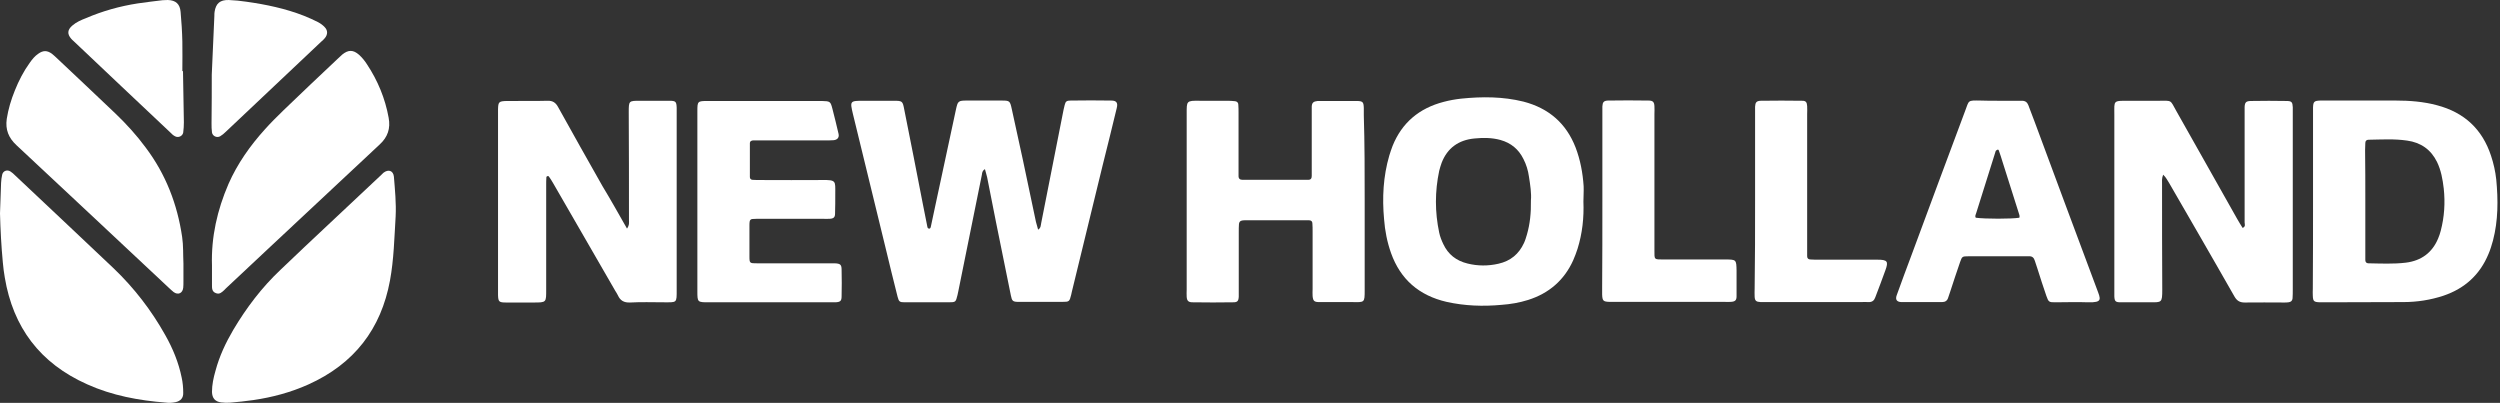
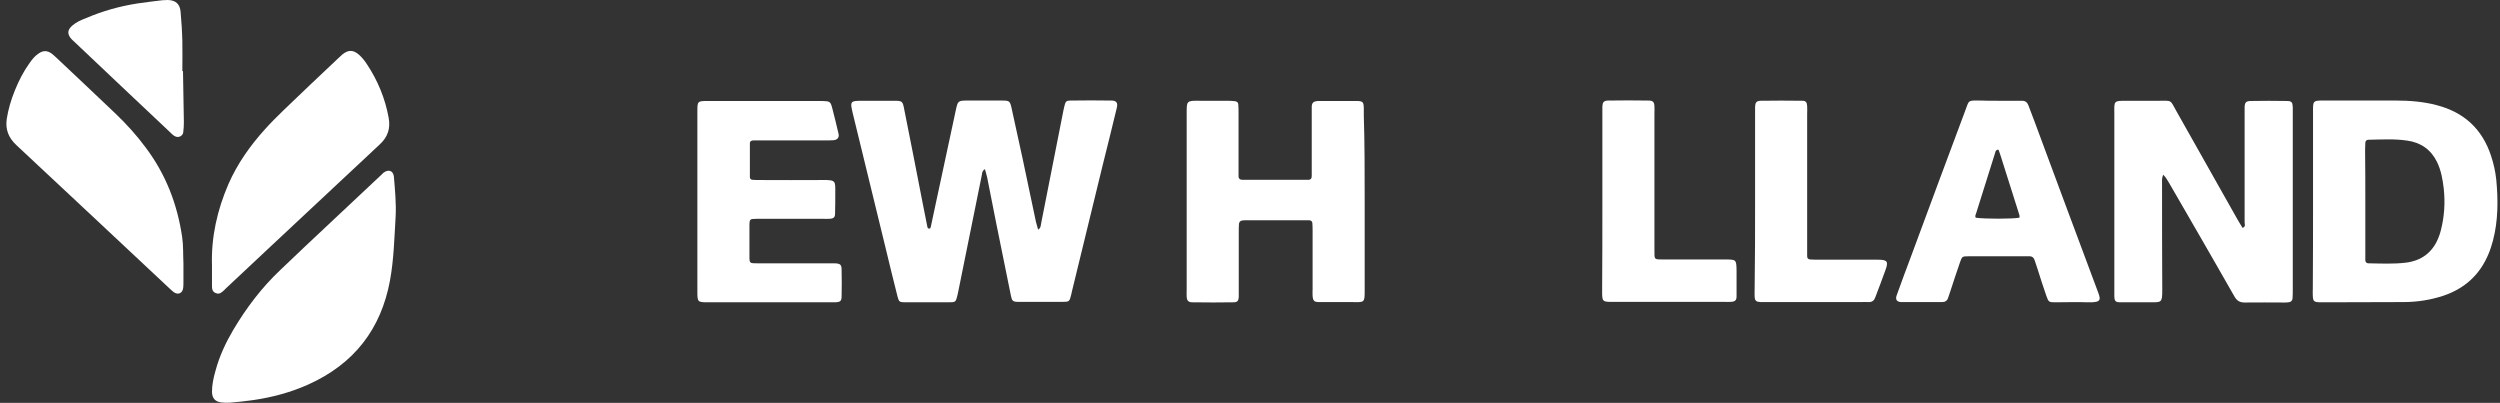
<svg xmlns="http://www.w3.org/2000/svg" width="211" height="34" viewBox="0 0 211 34" fill="none">
  <rect x="0" y="0" width="211" height="34" fill="#333333" stroke="none" />
  <path d="M83.13 14.277C82.909 14.402 82.891 14.582 82.872 14.744C82.21 18.016 81.548 21.288 80.886 24.561C80.868 24.669 80.831 24.794 80.813 24.902C80.666 25.496 80.666 25.514 80.059 25.514C78.827 25.514 77.595 25.514 76.363 25.514C75.922 25.514 75.867 25.46 75.756 25.046C75.407 23.644 75.058 22.259 74.727 20.857C73.807 17.117 72.906 13.36 71.987 9.62C71.729 8.523 71.729 8.505 72.888 8.505C73.715 8.505 74.543 8.505 75.352 8.505C76.179 8.505 76.179 8.505 76.326 9.278C76.859 11.921 77.374 14.582 77.889 17.225C78.018 17.872 78.147 18.52 78.275 19.167C78.294 19.257 78.367 19.311 78.459 19.293C78.496 19.293 78.533 19.221 78.551 19.185C78.864 17.747 79.158 16.308 79.471 14.888C79.875 12.982 80.298 11.058 80.702 9.152C80.721 9.044 80.758 8.937 80.794 8.811C80.85 8.631 80.978 8.523 81.18 8.505C81.291 8.487 81.42 8.487 81.53 8.487C82.523 8.487 83.534 8.487 84.527 8.487C85.207 8.487 85.244 8.505 85.391 9.188C85.704 10.627 86.016 12.047 86.329 13.485C86.697 15.229 87.064 16.973 87.432 18.717C87.487 18.933 87.543 19.149 87.616 19.383C87.855 19.239 87.837 19.023 87.874 18.843C88.48 15.769 89.087 12.694 89.694 9.62C89.749 9.368 89.786 9.116 89.859 8.865C89.933 8.559 90.025 8.487 90.356 8.487C91.496 8.469 92.654 8.469 93.794 8.487C94.236 8.487 94.364 8.685 94.254 9.116C93.868 10.735 93.463 12.353 93.059 13.971C92.195 17.513 91.33 21.073 90.466 24.615C90.448 24.704 90.429 24.776 90.411 24.866C90.264 25.46 90.246 25.478 89.657 25.478C88.425 25.478 87.193 25.478 85.961 25.478C85.483 25.478 85.41 25.406 85.318 24.938C84.895 22.889 84.49 20.821 84.067 18.771C83.81 17.495 83.571 16.236 83.314 14.96C83.277 14.762 83.185 14.528 83.13 14.277Z" fill="white" />
-   <path d="M52.919 19.293C53.14 18.987 53.085 18.753 53.085 18.538C53.085 15.517 53.085 12.497 53.066 9.476C53.066 8.505 53.066 8.505 54.023 8.505C54.85 8.505 55.678 8.505 56.486 8.505C57.038 8.505 57.093 8.577 57.112 9.098C57.112 9.278 57.112 9.44 57.112 9.62C57.112 14.564 57.112 19.509 57.112 24.453C57.112 25.604 57.148 25.514 55.99 25.514C55.052 25.514 54.115 25.478 53.177 25.532C52.662 25.55 52.349 25.37 52.147 24.92C52.092 24.794 52 24.669 51.926 24.543C50.18 21.522 48.433 18.484 46.686 15.463C46.576 15.265 46.447 15.068 46.318 14.888C46.3 14.87 46.263 14.852 46.245 14.852C46.19 14.87 46.116 14.906 46.116 14.942C46.098 15.175 46.098 15.409 46.098 15.625C46.098 18.556 46.098 21.486 46.098 24.417C46.098 25.532 46.134 25.532 45.013 25.532C44.24 25.532 43.487 25.532 42.714 25.532C42.108 25.532 42.052 25.46 42.034 24.902C42.034 24.759 42.034 24.615 42.034 24.471C42.034 19.526 42.034 14.582 42.034 9.638C42.034 9.494 42.034 9.35 42.034 9.206C42.052 8.595 42.108 8.541 42.77 8.523C43.91 8.505 45.068 8.541 46.208 8.505C46.649 8.487 46.907 8.667 47.109 9.045C48.341 11.274 49.591 13.485 50.842 15.697C51.54 16.848 52.202 18.034 52.919 19.293Z" fill="white" />
  <path d="M182.569 14.744C182.44 15.068 182.477 15.32 182.477 15.571C182.477 18.538 182.477 21.505 182.495 24.453C182.495 25.568 182.44 25.514 181.447 25.514C180.62 25.514 179.793 25.514 178.983 25.514C178.542 25.514 178.469 25.424 178.45 25.011C178.45 24.831 178.45 24.669 178.45 24.489C178.45 19.545 178.45 14.6 178.45 9.656C178.45 8.469 178.322 8.505 179.664 8.505C180.51 8.505 181.374 8.505 182.22 8.505C183.341 8.505 183.139 8.398 183.691 9.386C185.401 12.407 187.092 15.428 188.802 18.448C188.949 18.718 189.115 18.969 189.28 19.239C189.556 19.113 189.446 18.916 189.446 18.772C189.446 15.751 189.446 12.731 189.446 9.71C189.446 9.476 189.446 9.243 189.446 9.027C189.464 8.631 189.575 8.523 189.998 8.523C190.99 8.505 192.002 8.505 192.995 8.523C193.418 8.523 193.491 8.631 193.51 9.045C193.51 9.243 193.51 9.44 193.51 9.656C193.51 14.582 193.51 19.491 193.51 24.417C193.51 24.669 193.51 24.939 193.491 25.19C193.473 25.388 193.344 25.496 193.142 25.514C193.031 25.532 192.903 25.532 192.792 25.532C191.671 25.532 190.549 25.514 189.446 25.532C189.041 25.532 188.802 25.388 188.6 25.046C187.644 23.356 186.669 21.684 185.713 20.012C184.831 18.484 183.948 16.956 183.065 15.428C182.918 15.212 182.826 14.978 182.569 14.744Z" fill="white" />
-   <path d="M133.64 17.009C133.695 18.376 133.548 19.706 133.144 21.001C133.034 21.324 132.923 21.648 132.776 21.972C132.022 23.644 130.735 24.759 128.97 25.316C128.234 25.549 127.481 25.675 126.727 25.729C125.164 25.873 123.619 25.819 122.093 25.478C119.758 24.938 118.195 23.572 117.404 21.36C117.073 20.425 116.889 19.473 116.816 18.502C116.65 16.686 116.742 14.888 117.257 13.126C117.331 12.856 117.441 12.586 117.533 12.317C118.324 10.357 119.776 9.134 121.854 8.595C122.332 8.469 122.828 8.379 123.325 8.325C125.09 8.146 126.837 8.146 128.584 8.577C130.717 9.134 132.188 10.411 132.978 12.443C133.383 13.503 133.585 14.6 133.659 15.715C133.677 16.146 133.64 16.578 133.64 17.009ZM129.209 16.919C129.264 16.326 129.154 15.607 129.043 14.906C128.97 14.384 128.823 13.899 128.584 13.431C128.179 12.604 127.536 12.065 126.635 11.813C125.918 11.616 125.182 11.616 124.447 11.687C123.104 11.813 122.148 12.496 121.67 13.755C121.597 13.971 121.523 14.187 121.468 14.42C121.1 16.164 121.1 17.89 121.468 19.634C121.541 19.976 121.67 20.3 121.817 20.605C122.222 21.468 122.902 22.008 123.858 22.241C124.722 22.457 125.605 22.457 126.469 22.259C127.499 22.026 128.198 21.432 128.621 20.515C128.731 20.282 128.804 20.03 128.878 19.778C129.135 18.879 129.227 17.962 129.209 16.919Z" fill="white" />
  <path d="M195.22 17.026C195.22 14.581 195.22 12.136 195.22 9.691C195.22 9.493 195.22 9.295 195.22 9.08C195.238 8.576 195.312 8.504 195.845 8.486C195.955 8.486 196.084 8.486 196.194 8.486C198.198 8.486 200.184 8.486 202.189 8.486C203.365 8.486 204.542 8.576 205.682 8.882C207.999 9.493 209.507 10.914 210.242 13.143C210.463 13.808 210.61 14.473 210.684 15.157C210.849 16.883 210.849 18.609 210.408 20.299C210.297 20.694 210.187 21.072 210.022 21.45C209.304 23.175 208.036 24.344 206.234 24.955C205.149 25.315 204.009 25.495 202.85 25.495C200.754 25.513 198.677 25.495 196.58 25.513C196.323 25.513 196.047 25.513 195.79 25.513C195.293 25.495 195.22 25.423 195.201 24.973C195.183 24.776 195.201 24.578 195.201 24.362C195.22 21.917 195.22 19.472 195.22 17.026ZM199.633 16.955C199.633 18.411 199.633 19.885 199.633 21.342C199.633 21.539 199.633 21.737 199.633 21.953C199.633 22.115 199.725 22.223 199.89 22.223C200.938 22.241 202.005 22.294 203.053 22.169C204.358 22.007 205.278 21.324 205.774 20.137C205.866 19.921 205.94 19.706 205.995 19.49C206.307 18.303 206.381 17.116 206.252 15.912C206.16 15.139 206.031 14.384 205.682 13.664C205.167 12.622 204.321 12.028 203.163 11.866C202.078 11.705 200.993 11.777 199.908 11.794C199.743 11.794 199.633 11.884 199.633 12.064C199.633 12.262 199.614 12.46 199.614 12.675C199.633 14.078 199.633 15.516 199.633 16.955Z" fill="white" />
  <path d="M115.179 17.027C115.179 19.527 115.179 22.026 115.179 24.525C115.179 25.55 115.161 25.514 114.149 25.496C113.211 25.496 112.274 25.496 111.336 25.496C110.913 25.496 110.821 25.388 110.784 24.992C110.766 24.795 110.784 24.597 110.784 24.381C110.784 22.763 110.784 21.163 110.784 19.545C110.784 19.311 110.784 19.077 110.766 18.861C110.766 18.7 110.674 18.592 110.49 18.592C110.435 18.592 110.38 18.592 110.306 18.592C108.578 18.592 106.831 18.592 105.103 18.592C105.011 18.592 104.919 18.592 104.845 18.61C104.68 18.628 104.588 18.735 104.569 18.897C104.551 19.131 104.551 19.365 104.551 19.581C104.551 21.199 104.551 22.799 104.551 24.417C104.551 24.615 104.551 24.813 104.551 25.028C104.533 25.406 104.441 25.514 104.091 25.514C102.951 25.532 101.793 25.532 100.653 25.514C100.303 25.514 100.175 25.388 100.156 25.046C100.138 24.849 100.156 24.651 100.156 24.435C100.156 19.491 100.156 14.546 100.156 9.602C100.156 8.523 100.12 8.487 101.26 8.505C102.05 8.505 102.841 8.505 103.632 8.505C103.834 8.505 104.036 8.523 104.238 8.541C104.404 8.559 104.514 8.667 104.514 8.829C104.533 9.063 104.533 9.296 104.533 9.512C104.533 11.094 104.533 12.677 104.533 14.259C104.533 14.456 104.533 14.654 104.533 14.87C104.533 15.086 104.661 15.176 104.864 15.176C104.974 15.176 105.103 15.176 105.213 15.176C106.831 15.176 108.449 15.176 110.067 15.176C110.178 15.176 110.306 15.176 110.417 15.176C110.637 15.176 110.711 15.05 110.711 14.852C110.711 14.618 110.711 14.384 110.711 14.169C110.711 12.64 110.711 11.112 110.711 9.602C110.711 9.404 110.711 9.206 110.711 8.991C110.729 8.667 110.858 8.559 111.207 8.523C111.262 8.523 111.318 8.523 111.391 8.523C112.421 8.523 113.45 8.523 114.48 8.523C115.032 8.523 115.087 8.613 115.105 9.117C115.105 9.314 115.105 9.512 115.105 9.728C115.179 12.155 115.179 14.582 115.179 17.027Z" fill="white" />
  <path d="M33.392 18.268C33.281 20.066 33.245 21.882 32.914 23.68C32.16 27.761 29.898 30.709 26.018 32.453C24.529 33.119 22.984 33.532 21.385 33.766C20.741 33.856 20.098 33.928 19.454 33.982C19.197 34 18.921 34 18.663 33.964C18.148 33.892 17.909 33.604 17.891 33.083C17.891 32.471 18.02 31.878 18.185 31.303C18.516 30.062 19.049 28.93 19.693 27.833C20.796 25.981 22.083 24.273 23.665 22.781C26.478 20.084 29.346 17.441 32.178 14.762C32.233 14.708 32.307 14.636 32.362 14.582C32.785 14.258 33.189 14.402 33.245 14.906C33.337 16.038 33.447 17.153 33.392 18.268Z" fill="white" />
-   <path d="M0 18.015C0.037 17.152 0.055 16.289 0.092 15.426C0.11 15.193 0.129 14.959 0.184 14.743C0.257 14.419 0.607 14.294 0.883 14.473C1.03 14.563 1.158 14.689 1.287 14.815C4.045 17.422 6.84 20.029 9.598 22.654C11.327 24.308 12.779 26.196 13.938 28.264C14.581 29.396 15.078 30.601 15.335 31.877C15.427 32.291 15.464 32.74 15.464 33.154C15.482 33.586 15.243 33.855 14.802 33.945C14.544 33.999 14.269 34.017 14.011 33.981C11.713 33.801 9.47 33.388 7.355 32.435C3.365 30.655 1.103 27.616 0.405 23.427C0.331 22.996 0.276 22.582 0.239 22.151C0.11 20.784 0.037 19.4 0 18.015Z" fill="white" />
  <path d="M168.631 8.505C169.312 8.505 169.992 8.505 170.654 8.505C170.93 8.505 171.095 8.631 171.187 8.865C171.371 9.35 171.555 9.836 171.739 10.321C173.486 15.014 175.214 19.706 176.979 24.399C177.292 25.244 177.494 25.55 176.207 25.514C175.306 25.478 174.387 25.514 173.467 25.514C172.934 25.514 172.897 25.496 172.713 24.974C172.456 24.219 172.198 23.446 171.959 22.673C171.886 22.457 171.812 22.242 171.739 22.008C171.665 21.756 171.518 21.612 171.242 21.63C171.187 21.63 171.132 21.63 171.058 21.63C169.422 21.63 167.767 21.63 166.131 21.63C165.616 21.63 165.597 21.648 165.432 22.116C165.138 22.961 164.862 23.806 164.586 24.651C164.531 24.813 164.476 24.974 164.421 25.136C164.347 25.388 164.163 25.496 163.906 25.496C162.986 25.496 162.085 25.496 161.166 25.496C160.927 25.496 160.688 25.496 160.467 25.496C160.081 25.478 159.952 25.28 160.081 24.921C160.504 23.752 160.927 22.601 161.368 21.433C162.858 17.405 164.347 13.396 165.855 9.368C166.204 8.451 166.039 8.469 167.16 8.487C167.638 8.505 168.135 8.505 168.631 8.505ZM170.433 18.376C170.488 18.232 170.415 18.088 170.378 17.962C169.918 16.506 169.459 15.068 168.999 13.611C168.907 13.306 168.815 13.018 168.705 12.713C168.686 12.641 168.631 12.605 168.576 12.641C168.521 12.659 168.484 12.695 168.447 12.73C168.411 12.784 168.411 12.838 168.392 12.892C167.859 14.582 167.326 16.291 166.793 17.98C166.756 18.106 166.664 18.232 166.756 18.376C167.546 18.484 169.771 18.484 170.433 18.376Z" fill="white" />
  <path d="M58.858 16.974C58.858 14.439 58.858 11.904 58.858 9.386C58.858 8.541 58.876 8.523 59.741 8.523C62.922 8.523 66.084 8.523 69.265 8.523C69.302 8.523 69.32 8.523 69.357 8.523C70.074 8.541 70.093 8.559 70.258 9.189C70.442 9.89 70.608 10.591 70.773 11.292C70.847 11.598 70.681 11.796 70.368 11.832C70.129 11.85 69.89 11.85 69.67 11.85C67.868 11.85 66.084 11.85 64.282 11.85C64.043 11.85 63.804 11.85 63.584 11.85C63.418 11.85 63.289 11.921 63.289 12.101C63.289 13.054 63.289 14.007 63.289 14.942C63.289 15.068 63.363 15.158 63.492 15.176C63.731 15.194 63.97 15.194 64.19 15.194C65.919 15.194 67.666 15.212 69.394 15.194C70.589 15.176 70.497 15.284 70.497 16.308C70.497 16.884 70.497 17.459 70.479 18.035C70.479 18.34 70.35 18.448 70.037 18.466C69.835 18.484 69.633 18.466 69.412 18.466C67.684 18.466 65.937 18.466 64.209 18.466C63.97 18.466 63.731 18.466 63.51 18.484C63.381 18.484 63.289 18.574 63.271 18.7C63.253 18.808 63.253 18.933 63.253 19.041C63.253 19.904 63.253 20.767 63.253 21.63C63.253 22.224 63.271 22.224 63.914 22.224C65.882 22.224 67.849 22.224 69.817 22.224C70.019 22.224 70.221 22.224 70.442 22.224C70.92 22.242 71.031 22.332 71.031 22.763C71.049 23.518 71.049 24.255 71.031 25.011C71.031 25.406 70.92 25.496 70.497 25.514C70.35 25.514 70.203 25.514 70.056 25.514C66.654 25.514 63.234 25.514 59.833 25.514C58.858 25.514 58.858 25.514 58.858 24.561C58.858 22.026 58.858 19.491 58.858 16.974Z" fill="white" />
  <path d="M17.891 22.403C17.817 20.012 18.332 17.729 19.288 15.517C20.042 13.809 21.108 12.299 22.359 10.915C22.855 10.357 23.407 9.818 23.94 9.296C25.448 7.84 26.974 6.402 28.5 4.963C28.629 4.838 28.758 4.712 28.886 4.604C29.401 4.19 29.806 4.19 30.302 4.622C30.56 4.856 30.78 5.125 30.964 5.413C31.883 6.797 32.509 8.308 32.803 9.944C32.968 10.843 32.729 11.562 32.049 12.191C28.96 15.068 25.889 17.945 22.8 20.839C21.605 21.954 20.428 23.069 19.233 24.183C19.123 24.291 19.012 24.381 18.92 24.489C18.718 24.669 18.534 24.867 18.222 24.741C17.872 24.615 17.891 24.309 17.891 24.021C17.891 23.914 17.891 23.788 17.891 23.68C17.891 23.266 17.891 22.835 17.891 22.403Z" fill="white" />
  <path d="M15.482 22.241C15.482 22.745 15.482 23.266 15.482 23.77C15.482 23.949 15.482 24.111 15.464 24.291C15.409 24.759 15.023 24.92 14.655 24.651C14.508 24.543 14.398 24.417 14.269 24.309C9.985 20.3 5.7 16.272 1.398 12.263C0.717 11.633 0.442 10.932 0.57 10.033C0.699 9.206 0.938 8.415 1.251 7.642C1.582 6.815 1.986 6.024 2.519 5.287C2.722 4.999 2.942 4.729 3.236 4.532C3.641 4.244 3.972 4.244 4.376 4.532C4.524 4.64 4.634 4.765 4.763 4.873C6.436 6.437 8.091 8.02 9.764 9.602C10.683 10.483 11.548 11.436 12.302 12.461C13.993 14.708 14.968 17.243 15.372 19.994C15.482 20.731 15.446 21.486 15.482 22.241Z" fill="white" />
  <path d="M135.24 17.027C135.24 14.546 135.24 12.083 135.24 9.602C135.24 9.404 135.24 9.206 135.24 8.991C135.258 8.631 135.35 8.505 135.699 8.487C136.839 8.469 137.998 8.469 139.138 8.487C139.506 8.487 139.616 8.613 139.634 8.955C139.653 9.188 139.634 9.422 139.634 9.638C139.634 13.467 139.634 17.279 139.634 21.109C139.634 21.936 139.579 21.9 140.462 21.9C142.172 21.9 143.863 21.9 145.574 21.9C146.548 21.9 146.548 21.9 146.566 22.853C146.566 23.572 146.566 24.291 146.566 25.01C146.566 25.352 146.438 25.46 146.07 25.478C145.886 25.496 145.721 25.478 145.537 25.478C142.448 25.478 139.359 25.478 136.269 25.478C136.122 25.478 135.975 25.478 135.828 25.478C135.313 25.46 135.24 25.388 135.221 24.848C135.221 24.669 135.221 24.507 135.221 24.327C135.24 21.918 135.24 19.473 135.24 17.027Z" fill="white" />
  <path d="M148.129 16.955C148.129 14.51 148.129 12.065 148.129 9.619C148.129 9.422 148.129 9.224 148.129 9.008C148.148 8.649 148.24 8.523 148.589 8.505C149.766 8.487 150.943 8.487 152.119 8.505C152.414 8.505 152.505 8.631 152.524 8.954C152.542 9.188 152.524 9.422 152.524 9.637C152.524 13.377 152.524 17.117 152.524 20.857C152.524 21.108 152.524 21.378 152.524 21.63C152.524 21.809 152.634 21.899 152.8 21.899C153.039 21.917 153.278 21.917 153.498 21.917C155.153 21.917 156.79 21.917 158.445 21.917C159.309 21.917 159.401 22.061 159.125 22.816C158.849 23.571 158.573 24.326 158.279 25.082C158.187 25.351 158.022 25.513 157.691 25.495C157.488 25.477 157.286 25.495 157.066 25.495C154.455 25.495 151.825 25.495 149.214 25.495C149.012 25.495 148.81 25.495 148.589 25.495C148.221 25.477 148.111 25.387 148.092 25.046C148.074 24.812 148.092 24.578 148.092 24.363C148.129 21.899 148.129 19.418 148.129 16.955Z" fill="white" />
  <path d="M15.445 6.006C15.464 7.444 15.5 8.882 15.519 10.321C15.519 10.608 15.5 10.896 15.464 11.184C15.409 11.489 15.059 11.651 14.783 11.507C14.636 11.435 14.489 11.309 14.379 11.184C11.658 8.613 8.918 6.042 6.196 3.453C6.141 3.399 6.068 3.345 6.013 3.273C5.663 2.877 5.682 2.518 6.104 2.158C6.435 1.87 6.84 1.691 7.263 1.529C8.642 0.935 10.113 0.522 11.621 0.288C12.319 0.18 13.018 0.108 13.717 0.018C13.864 0.018 14.011 0 14.158 0C14.838 0.018 15.188 0.342 15.243 1.007C15.317 1.834 15.372 2.661 15.39 3.506C15.409 4.334 15.39 5.179 15.39 6.006C15.409 6.006 15.427 6.006 15.445 6.006Z" fill="white" />
-   <path d="M17.873 6.294C17.946 4.496 18.02 2.913 18.093 1.331C18.093 1.223 18.093 1.097 18.112 0.99C18.222 0.288 18.571 -0.017 19.307 0.001C19.803 0.019 20.3 0.073 20.796 0.145C22.451 0.378 24.088 0.72 25.651 1.331C26.055 1.493 26.46 1.673 26.846 1.871C27.048 1.978 27.25 2.122 27.397 2.284C27.673 2.554 27.673 2.913 27.416 3.219C27.324 3.327 27.213 3.435 27.103 3.525C24.419 6.06 21.734 8.595 19.049 11.13C18.902 11.274 18.755 11.4 18.571 11.508C18.296 11.651 17.946 11.49 17.891 11.184C17.854 10.932 17.854 10.662 17.854 10.411C17.873 8.954 17.873 7.516 17.873 6.294Z" fill="white" />
</svg>